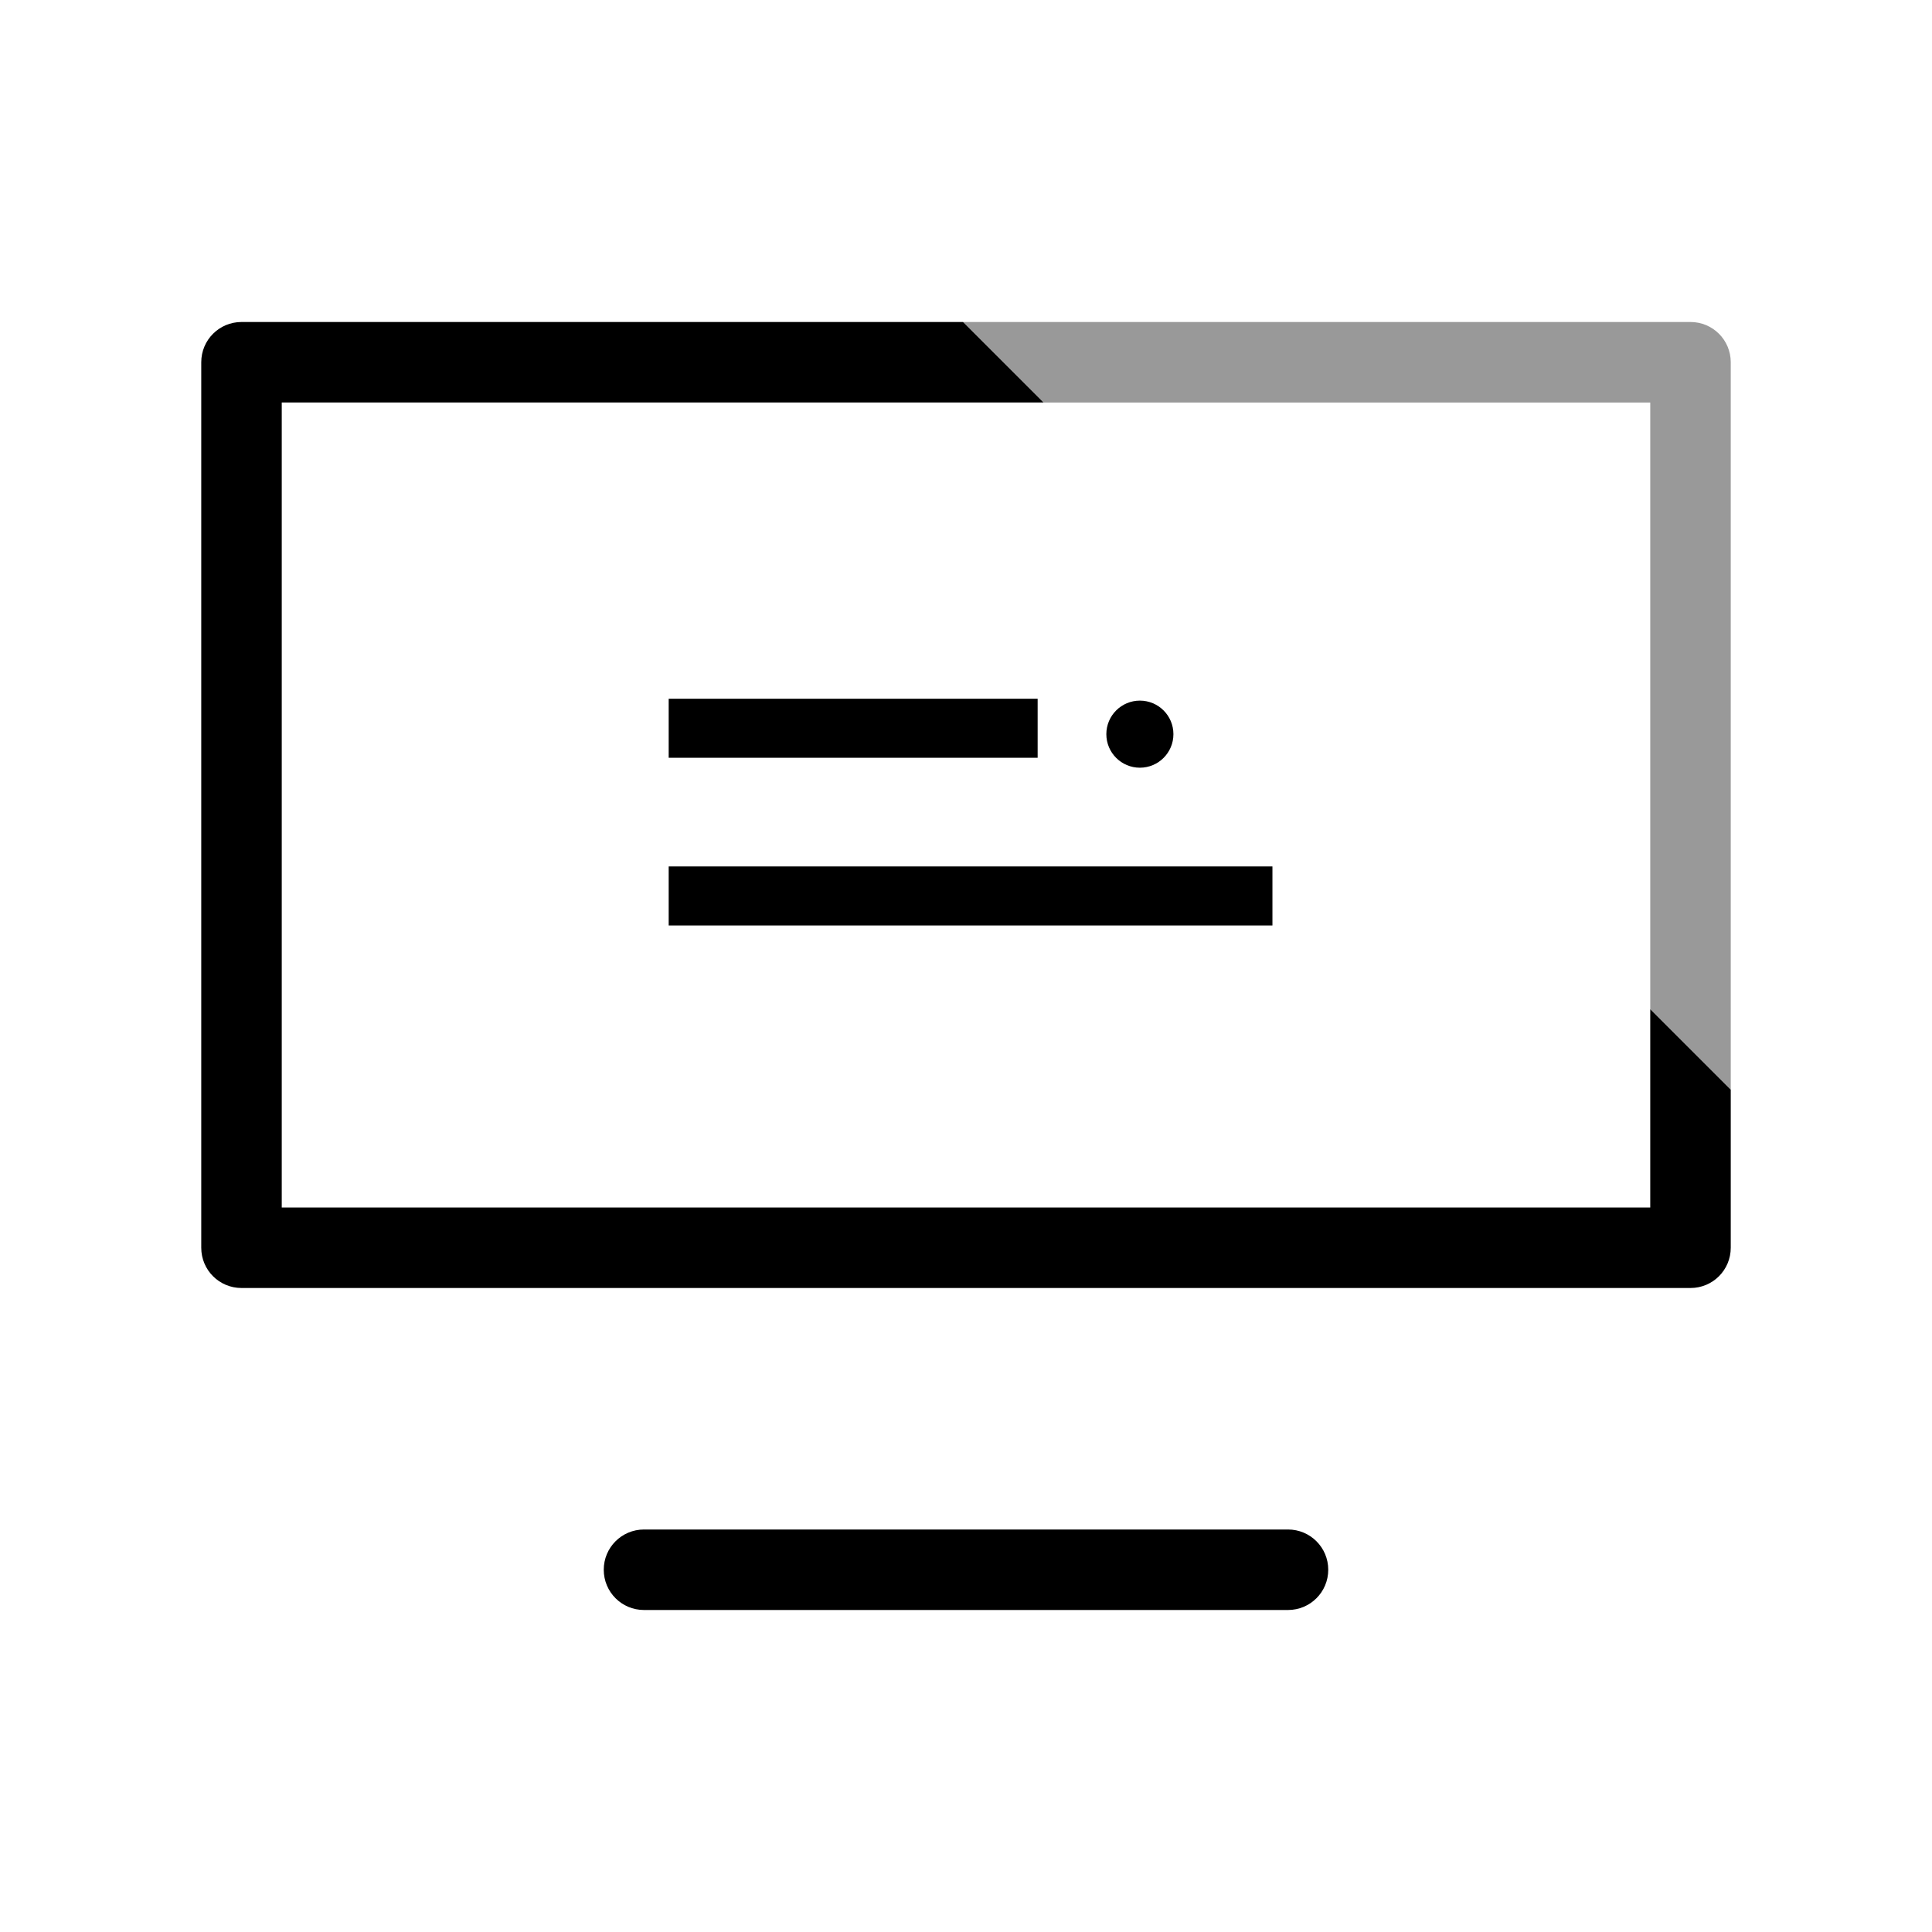
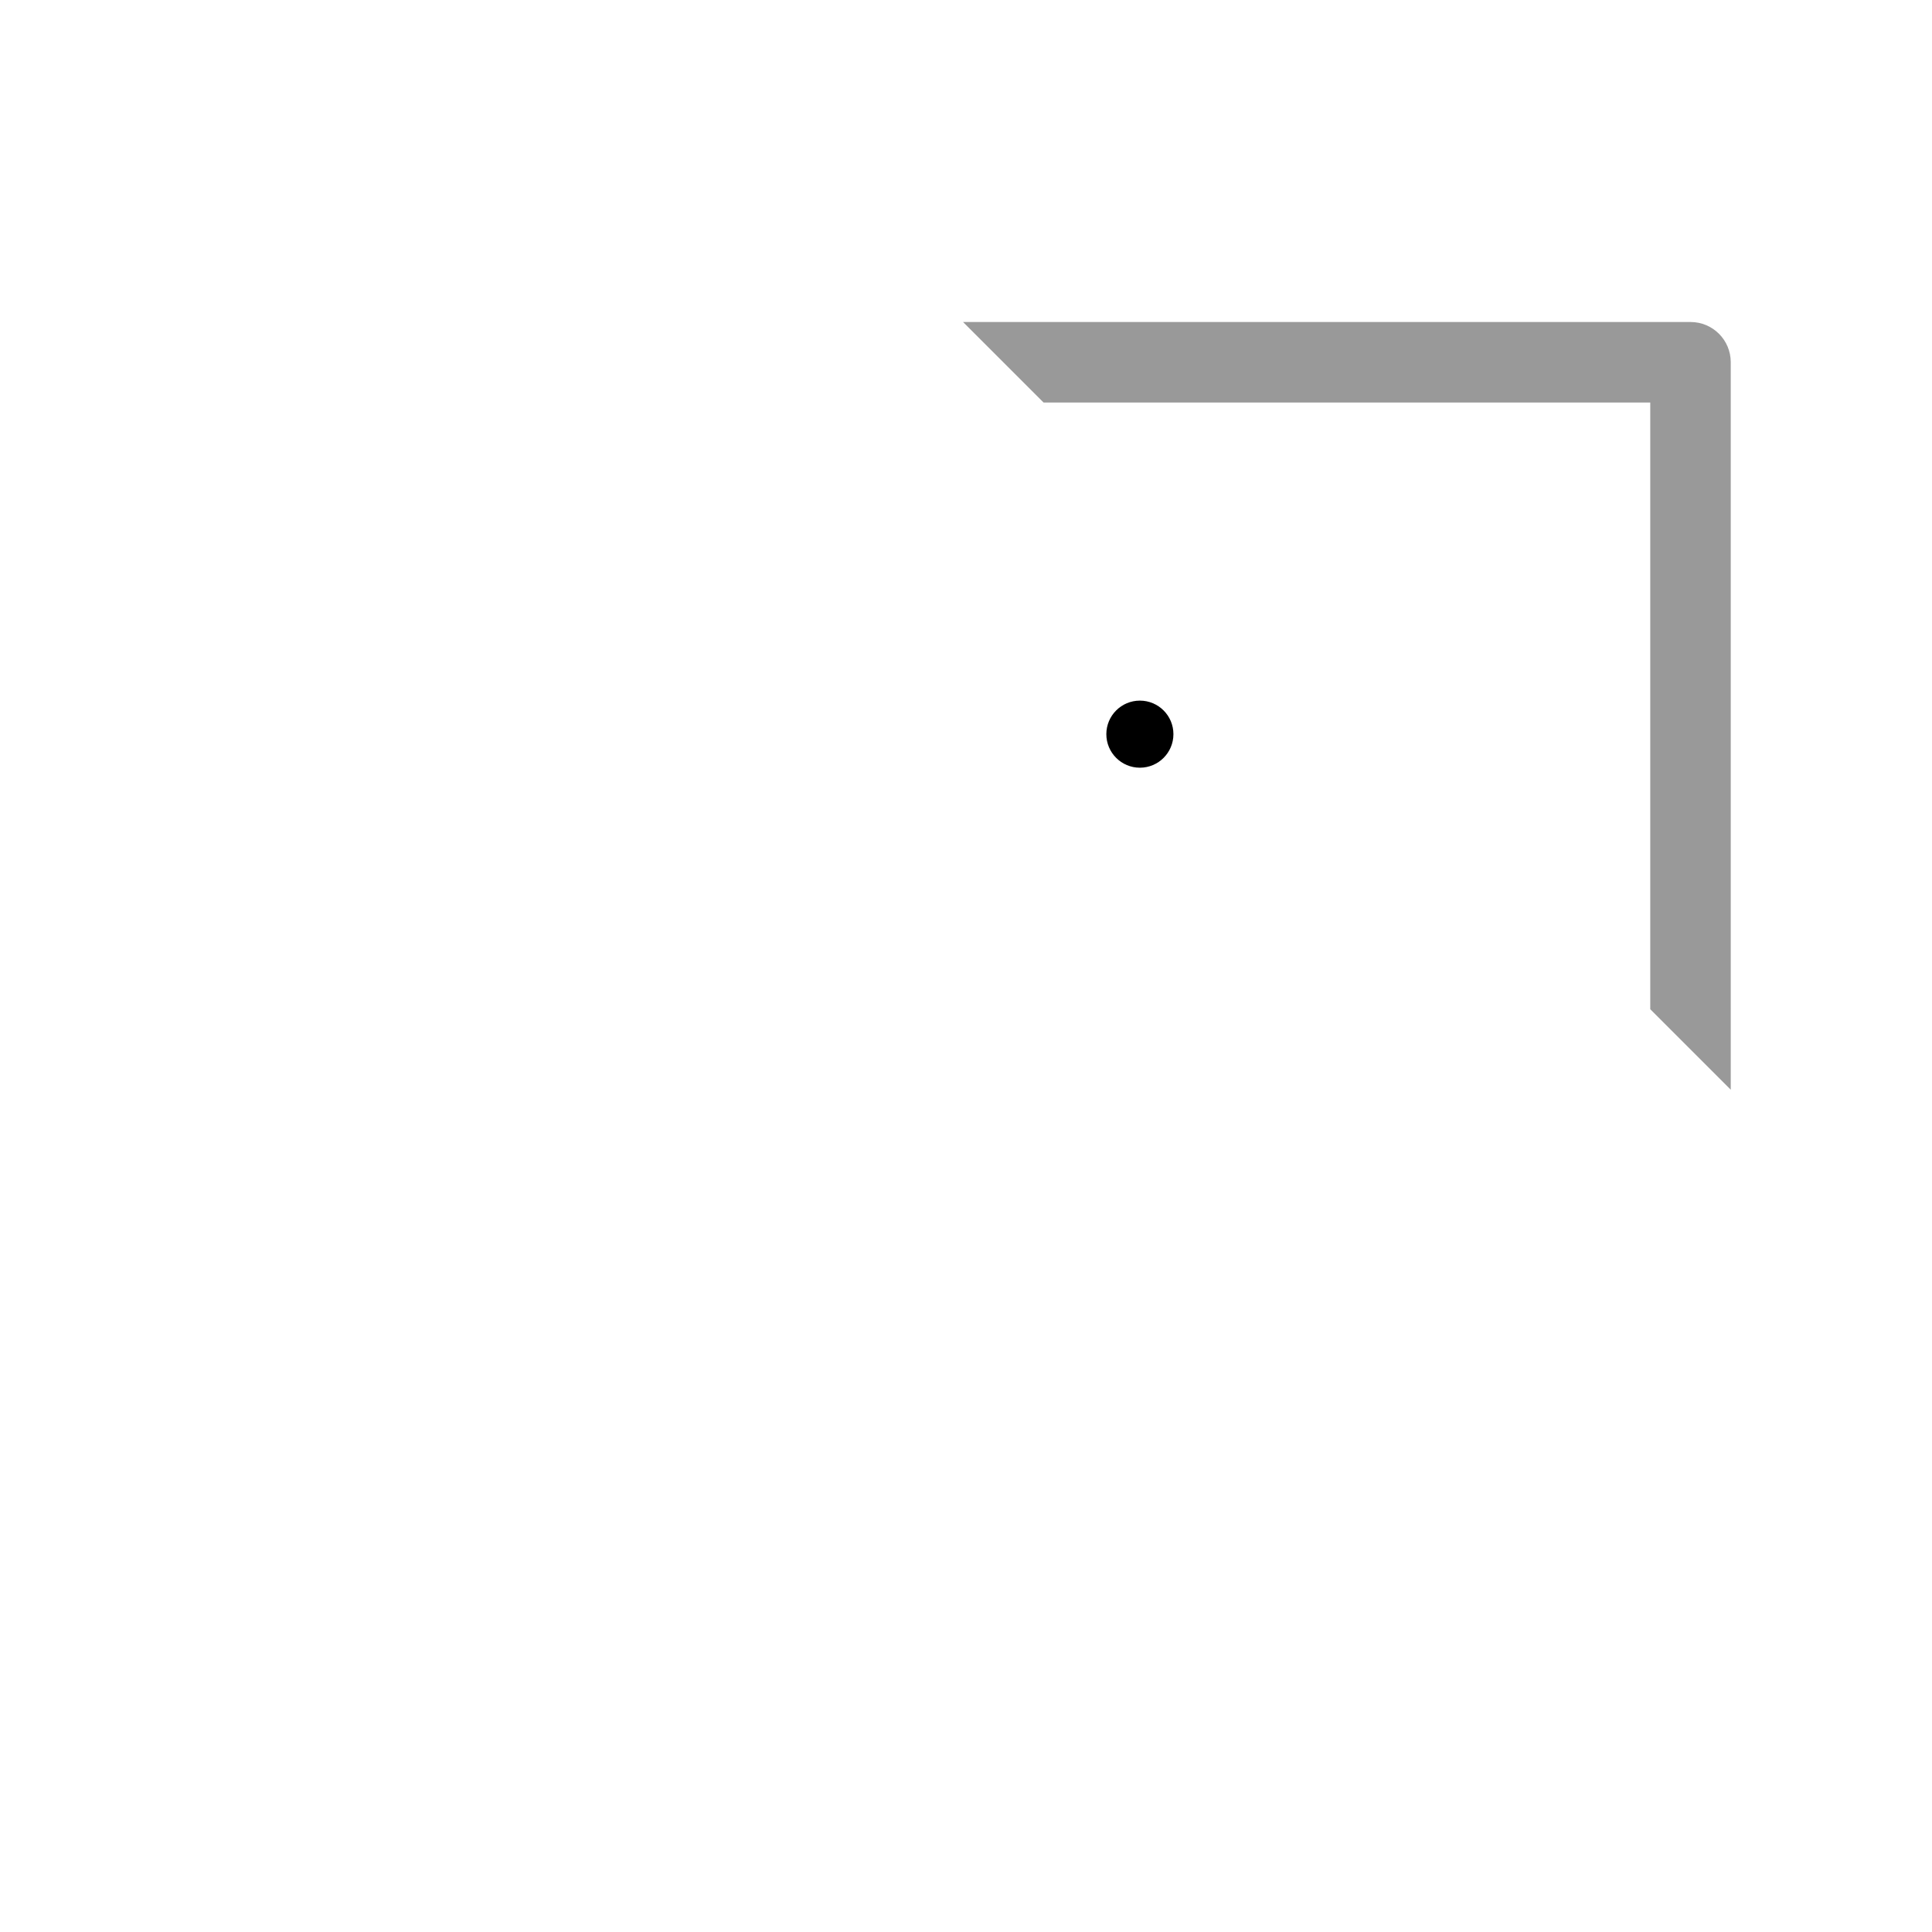
<svg xmlns="http://www.w3.org/2000/svg" width="72" height="72" viewBox="0 0 72 72">
  <defs>
    <style>.e,.f{fill:none;}.g{fill:#999;}.f{stroke:#000;stroke-miterlimit:10;stroke-width:2.2px;}</style>
  </defs>
  <g id="a" />
  <g id="b">
    <g id="c">
      <g>
        <g id="d">
-           <rect class="e" width="72" height="72" />
-         </g>
-         <path d="M48,60H24c-.83,0-1.5-.67-1.5-1.5s.67-1.5,1.5-1.5h24c.83,0,1.5,.67,1.5,1.5s-.67,1.5-1.5,1.5Z" />
+           </g>
        <path class="g" d="M63,12h-27.11l3,3h22.61v22.61l3,3V13.5c0-.83-.67-1.5-1.5-1.5Z" />
-         <path d="M61.5,37.61v7.39H10.5V15h28.39l-3-3H9c-.83,0-1.5,.67-1.5,1.5V46.5c0,.83,.67,1.5,1.5,1.5H63c.83,0,1.5-.67,1.5-1.5v-5.89l-3-3Z" />
        <g>
-           <line class="f" x1="24.92" y1="33.39" x2="47.42" y2="33.39" />
-           <line class="f" x1="24.92" y1="27.14" x2="38.67" y2="27.14" />
          <circle cx="42.48" cy="27.36" r="1.25" />
        </g>
      </g>
    </g>
  </g>
</svg>